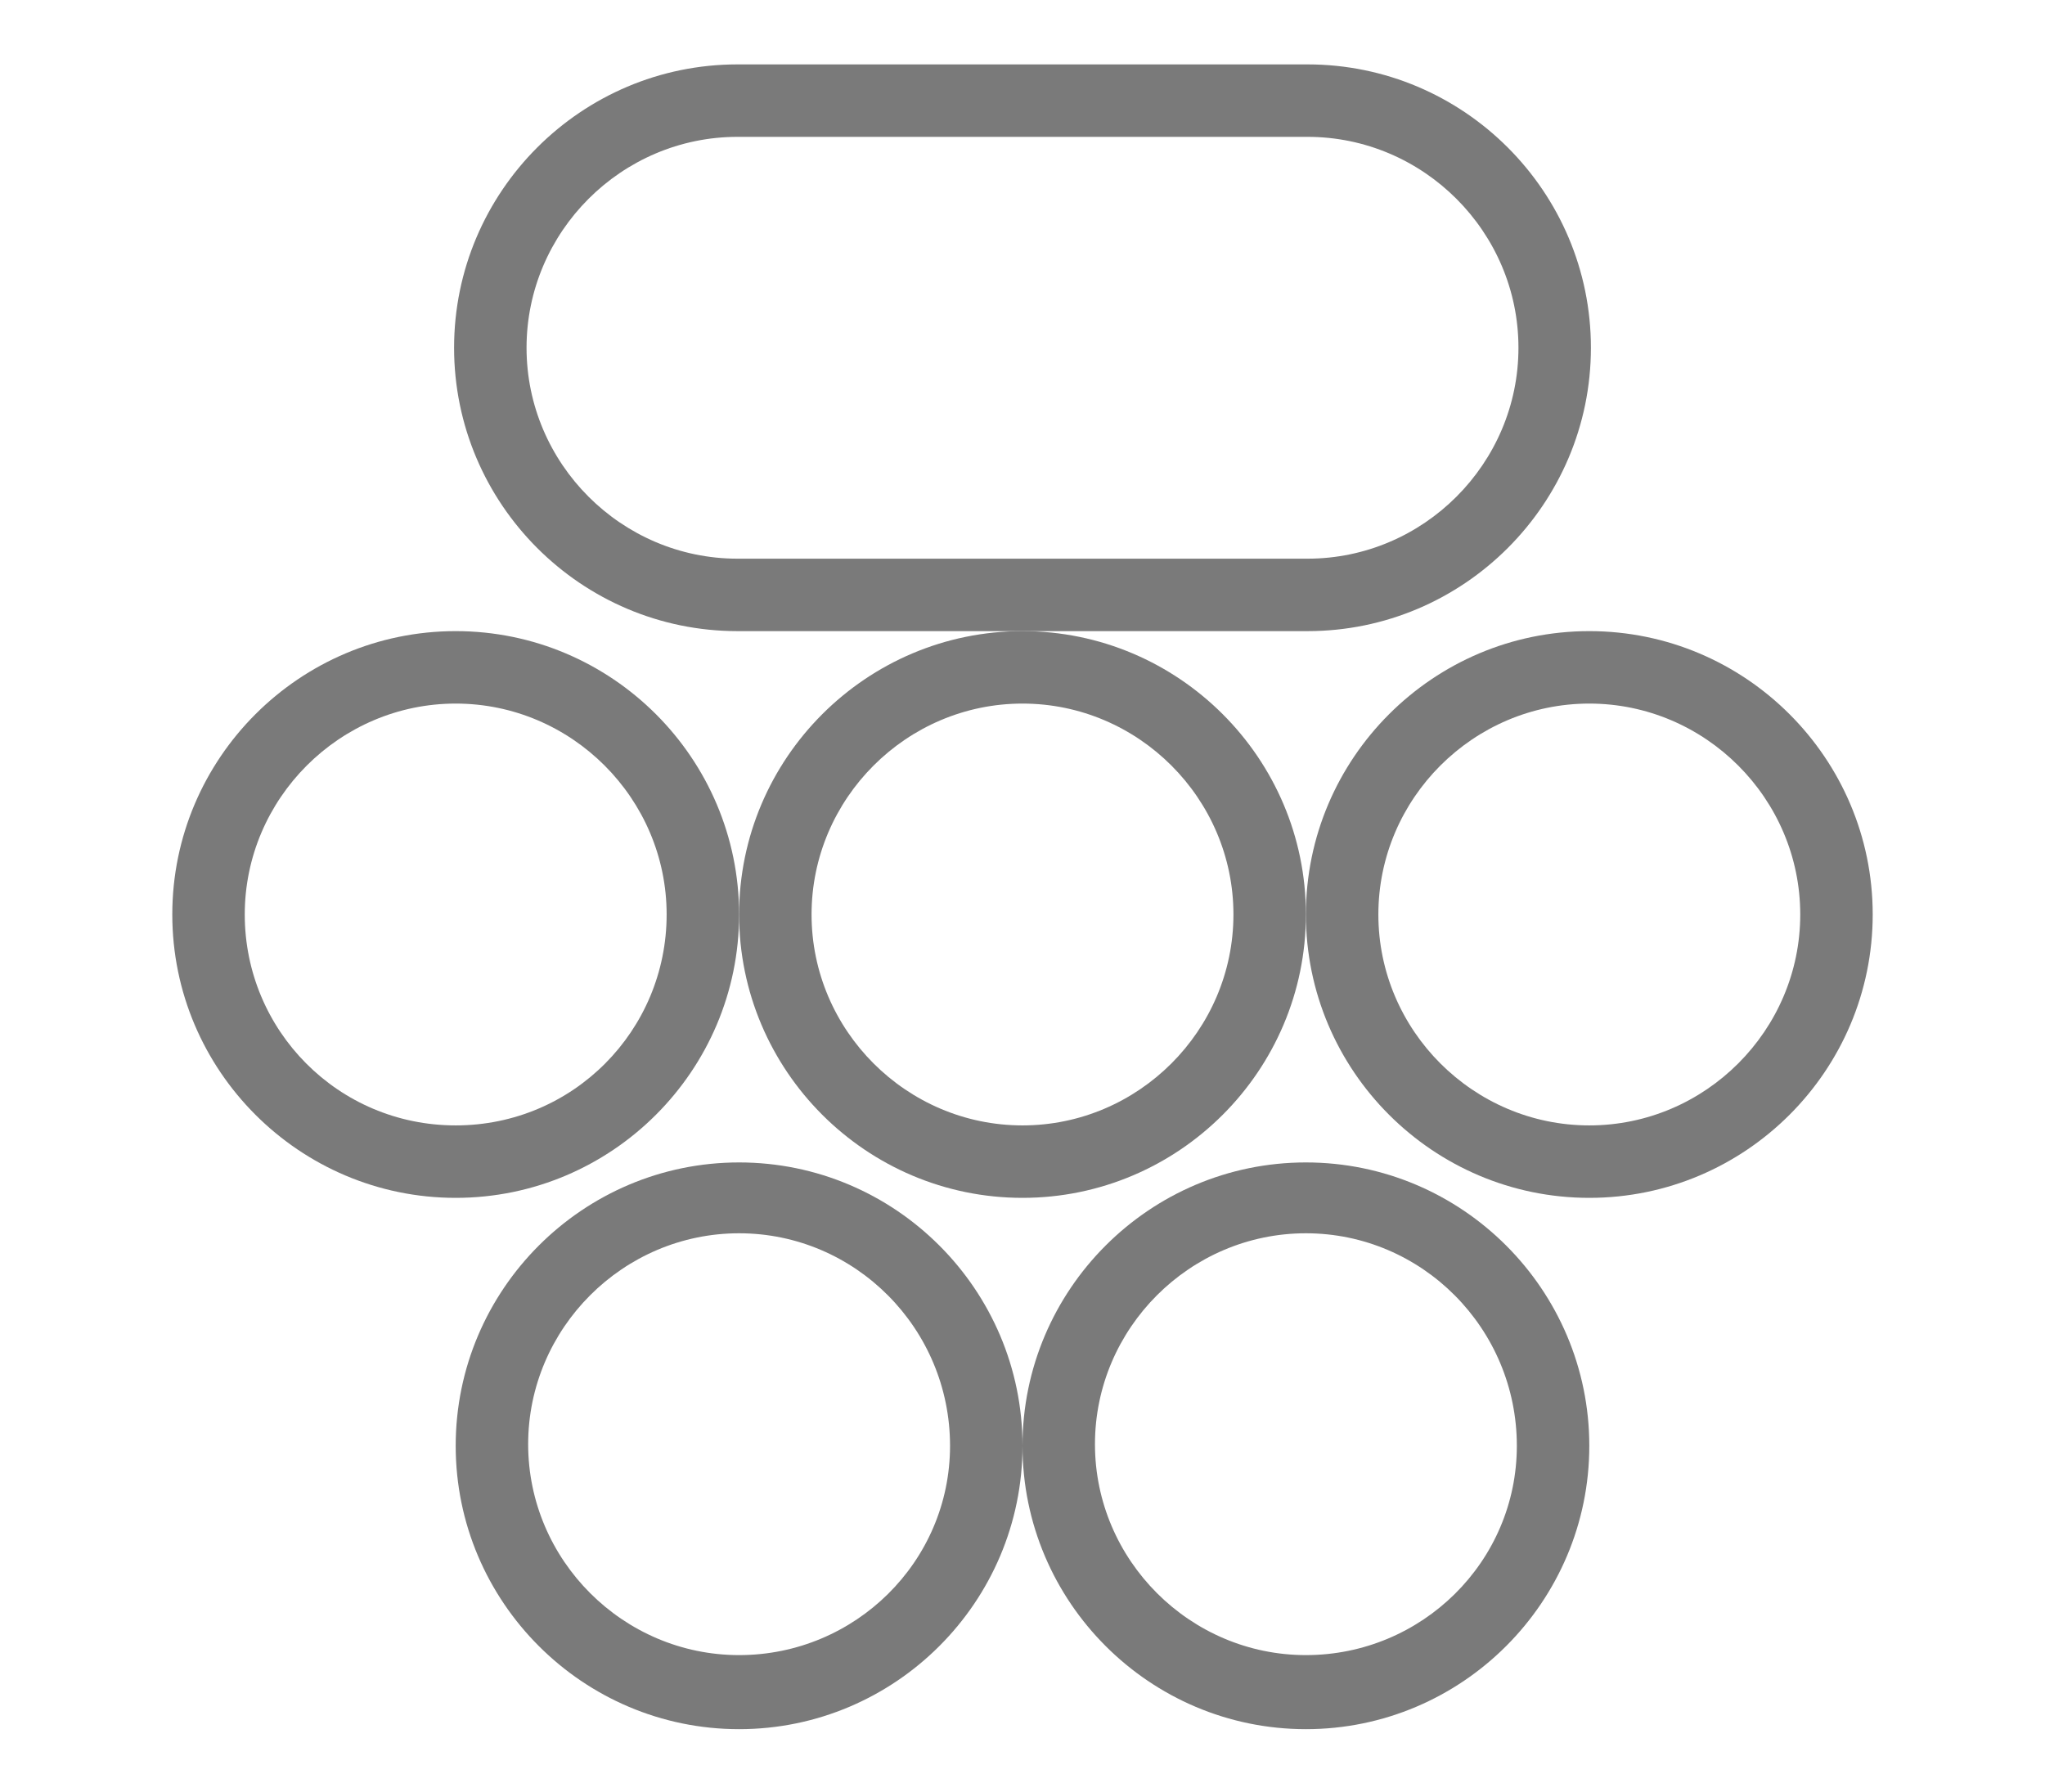
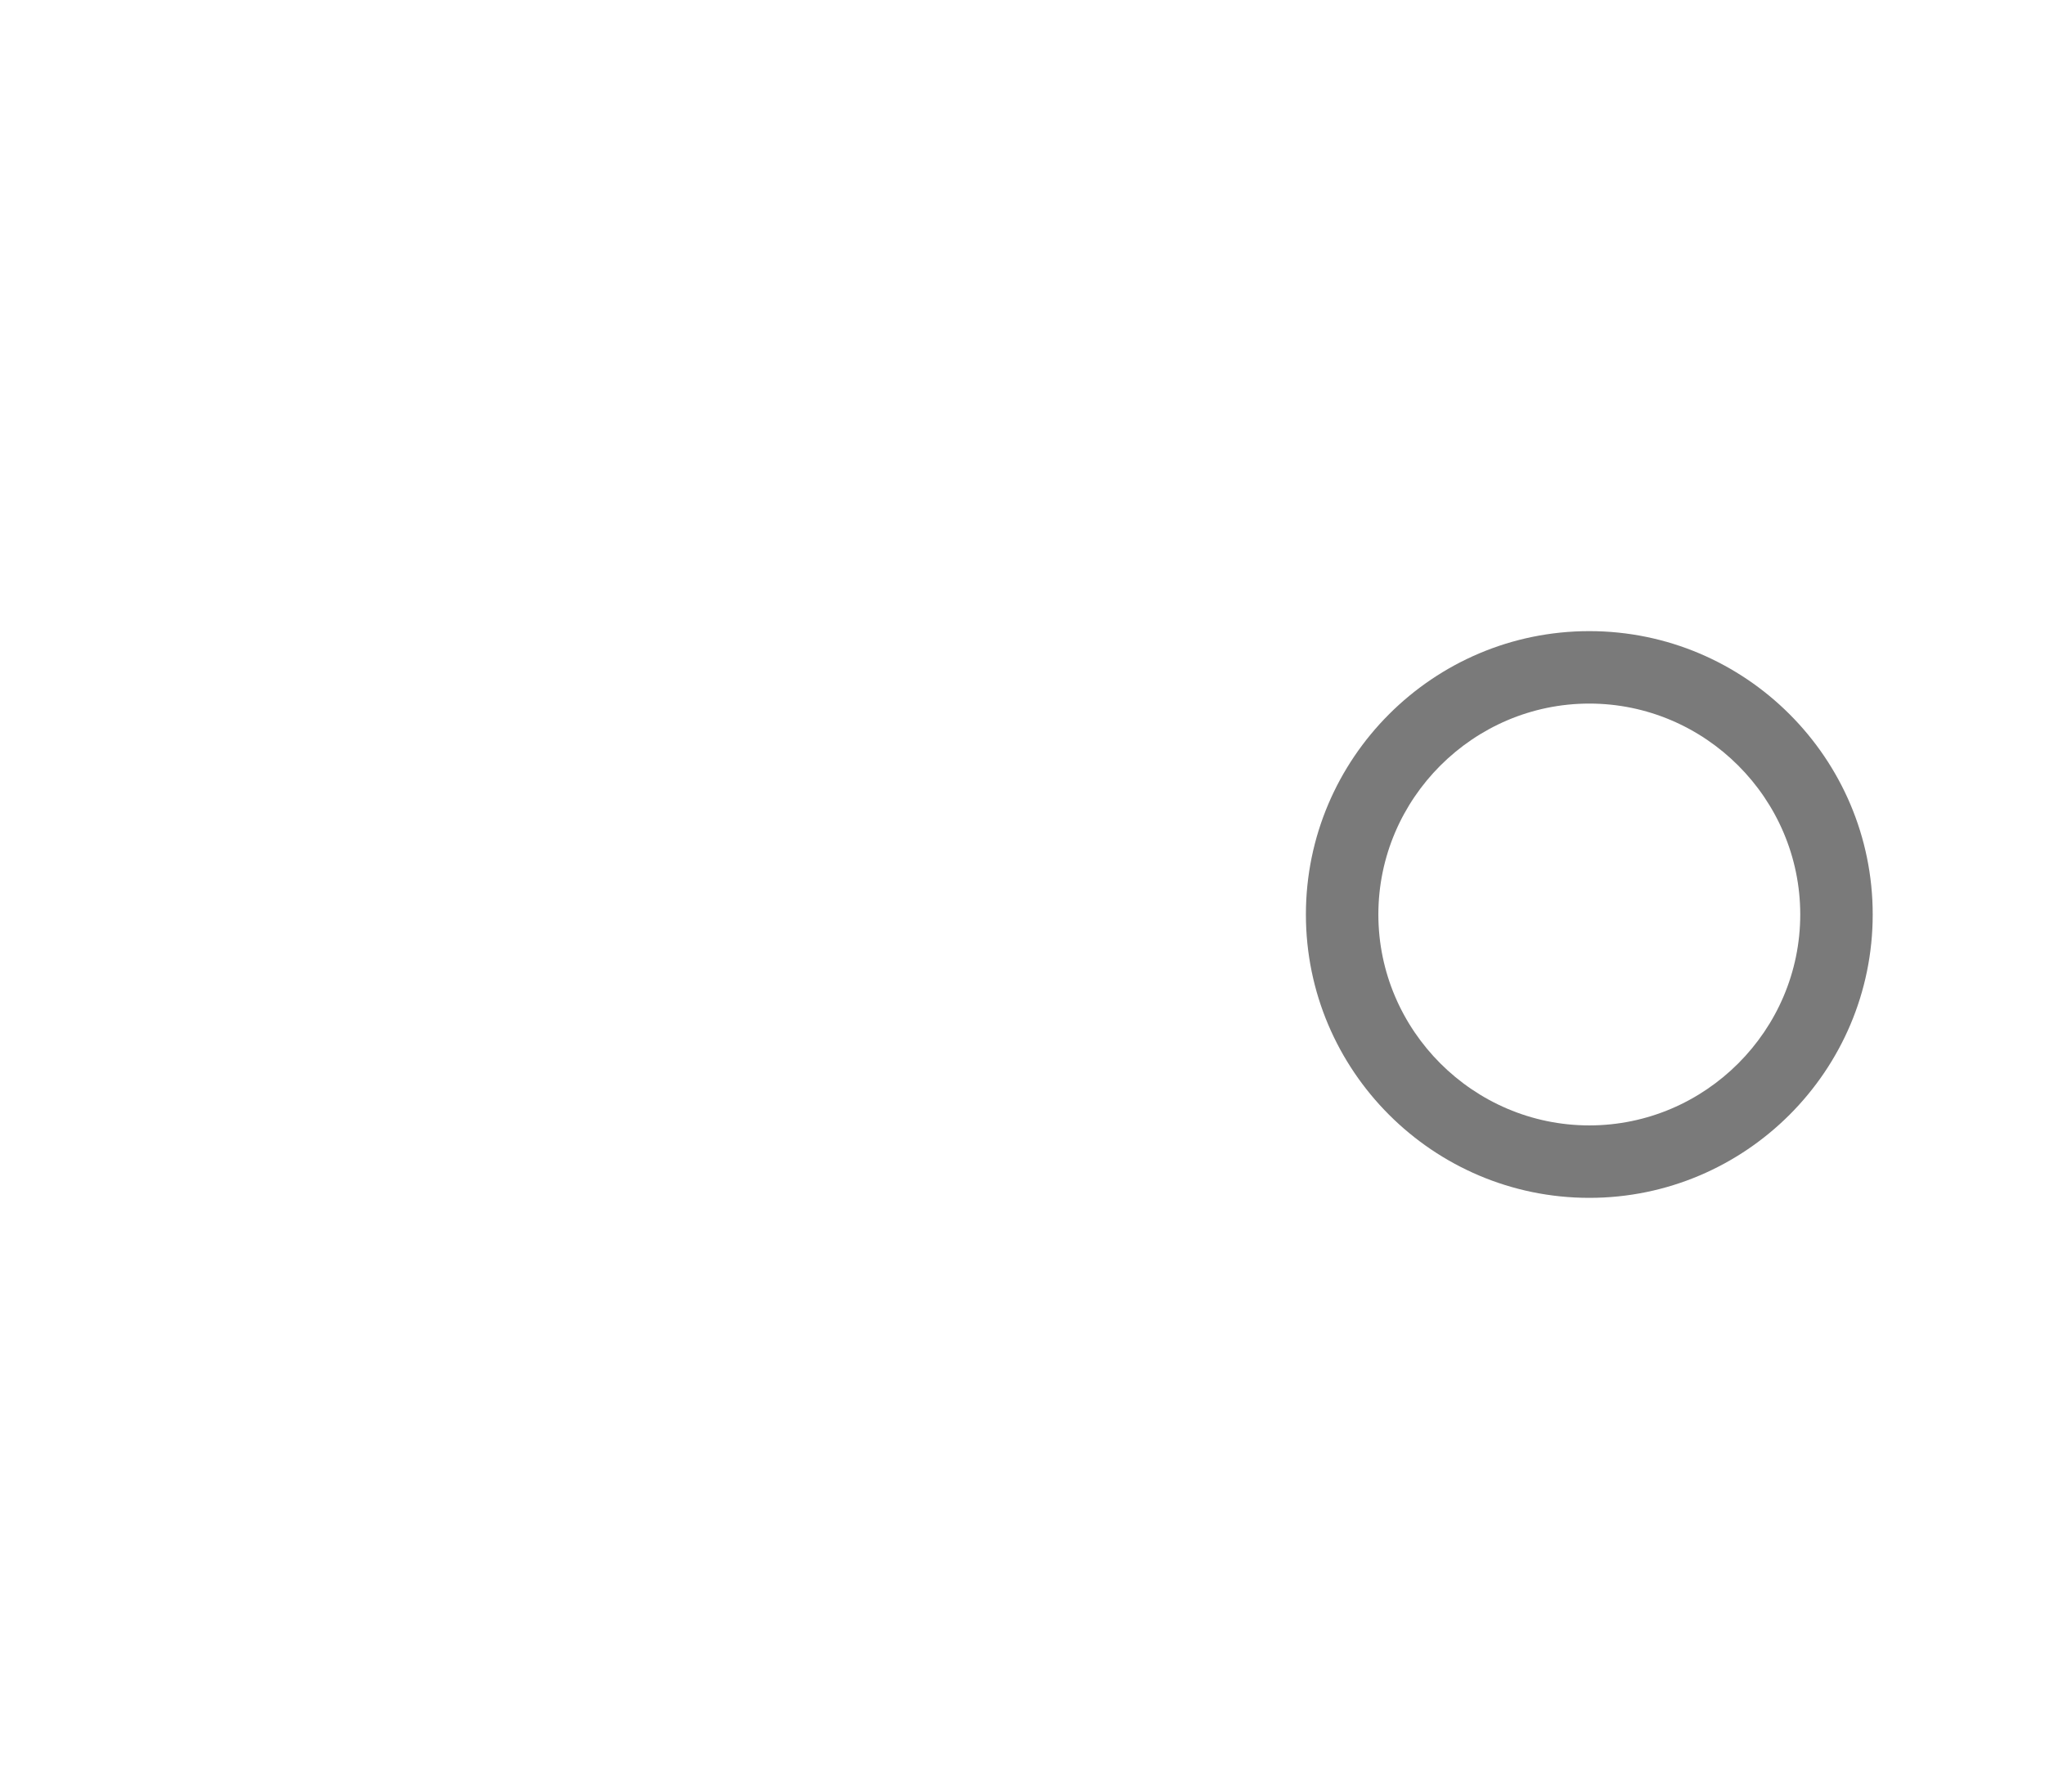
<svg xmlns="http://www.w3.org/2000/svg" version="1.0" id="Warstwa_1" x="0px" y="0px" viewBox="0 0 127 111.3" style="enable-background:new 0 0 127 111.3;" xml:space="preserve">
  <style type="text/css">
	.st0{fill:none;stroke:#000000;stroke-width:2;stroke-miterlimit:10;}
	.st1{fill:#0091EA;}
	.st2{fill:#7A7A7A;}
	.st3{clip-path:url(#SVGID_6_);}
</style>
-   <path class="st2" d="M28.3,74.4c-9.7,0-17.6-7.9-17.6-17.6s7.9-17.6,17.6-17.6s17.6,7.9,17.6,17.6S38,74.4,28.3,74.4z M28.3,43.7  c-7.2,0-13.1,5.9-13.1,13.1S21,69.9,28.3,69.9S41.4,64,41.4,56.8S35.5,43.7,28.3,43.7z" />
-   <path class="st2" d="M63.5,74.4c-9.7,0-17.6-7.9-17.6-17.6s7.9-17.6,17.6-17.6s17.6,7.9,17.6,17.6S73.2,74.4,63.5,74.4z M63.5,43.7  c-7.2,0-13.1,5.9-13.1,13.1s5.9,13.1,13.1,13.1S76.6,64,76.6,56.8S70.7,43.7,63.5,43.7z" />
-   <path class="st2" d="M45.9,107.4c-9.7,0-17.6-7.9-17.6-17.6s7.9-17.6,17.6-17.6s17.6,7.9,17.6,17.6S55.6,107.4,45.9,107.4z   M45.9,76.6c-7.2,0-13.1,5.9-13.1,13.1c0,7.2,5.9,13.1,13.1,13.1S59,97,59,89.8C59,82.5,53.1,76.6,45.9,76.6z" />
  <path class="st2" d="M98.7,74.4c-9.7,0-17.6-7.9-17.6-17.6S89,39.2,98.7,39.2s17.6,7.9,17.6,17.6S108.4,74.4,98.7,74.4z M98.7,43.7  c-7.2,0-13.1,5.9-13.1,13.1s5.9,13.1,13.1,13.1c7.2,0,13.1-5.9,13.1-13.1S105.9,43.7,98.7,43.7z" />
-   <path class="st2" d="M81.1,107.4c-9.7,0-17.6-7.9-17.6-17.6s7.9-17.6,17.6-17.6s17.6,7.9,17.6,17.6S90.8,107.4,81.1,107.4z   M81.1,76.6c-7.2,0-13.1,5.9-13.1,13.1c0,7.2,5.9,13.1,13.1,13.1S94.2,97,94.2,89.8C94.2,82.5,88.3,76.6,81.1,76.6z" />
-   <path class="st2" d="M81.2,4H45.8c-9.7,0-17.6,7.9-17.6,17.6c0,9.7,7.9,17.6,17.6,17.6c0,0,0,0,0,0v0h35.3v0c0,0,0,0,0.1,0  c9.7,0,17.6-7.9,17.6-17.6C98.8,11.9,90.9,4,81.2,4z M81.2,34.7H45.8c-7.2,0-13.1-5.9-13.1-13.1c0-7.2,5.9-13.1,13.1-13.1  c0,0,0,0,0,0h35.3c0,0,0,0,0.1,0c7.2,0,13.1,5.9,13.1,13.1C94.3,28.8,88.4,34.7,81.2,34.7z" />
</svg>